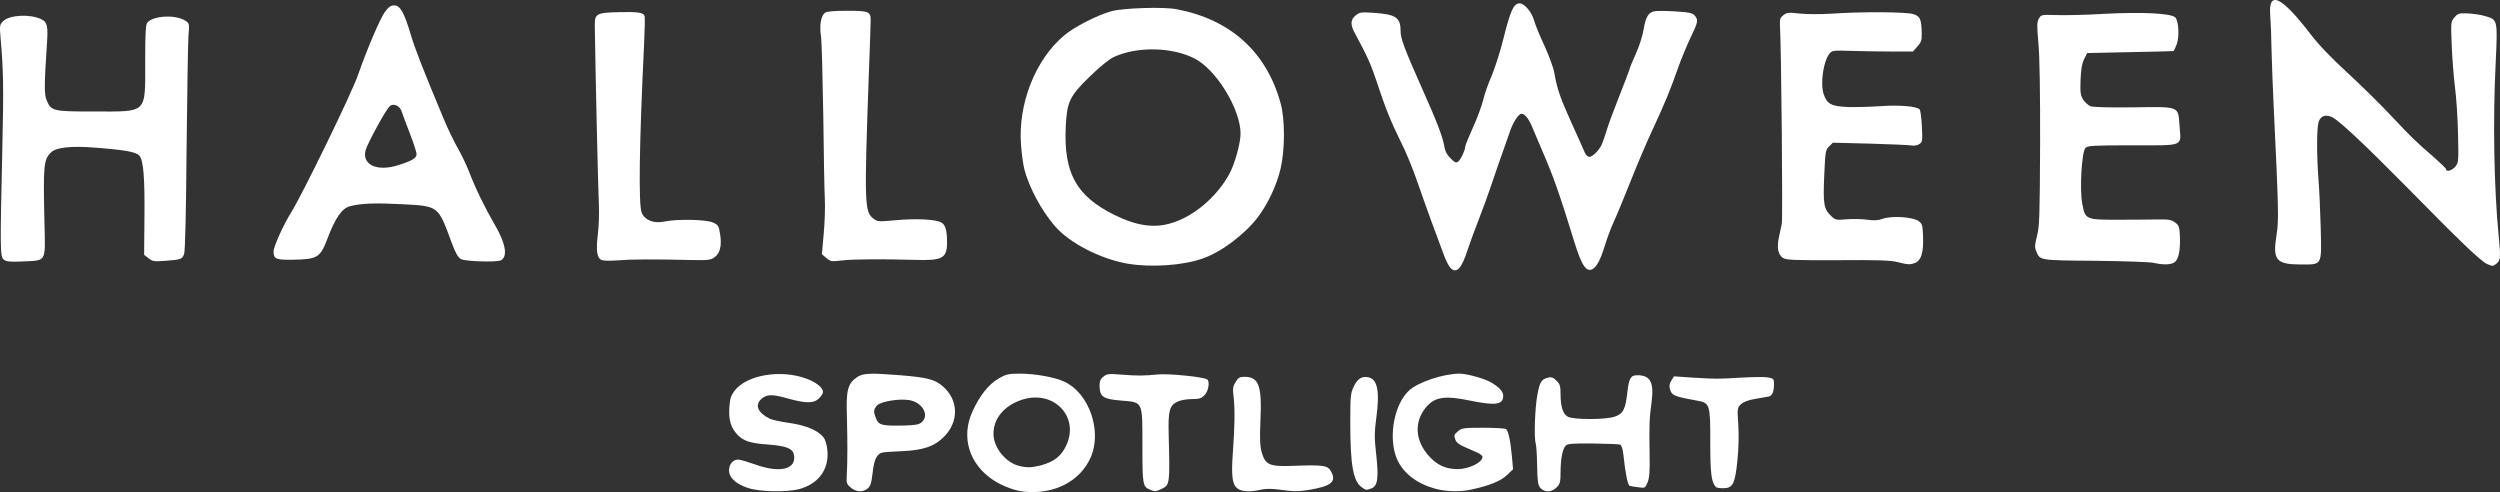
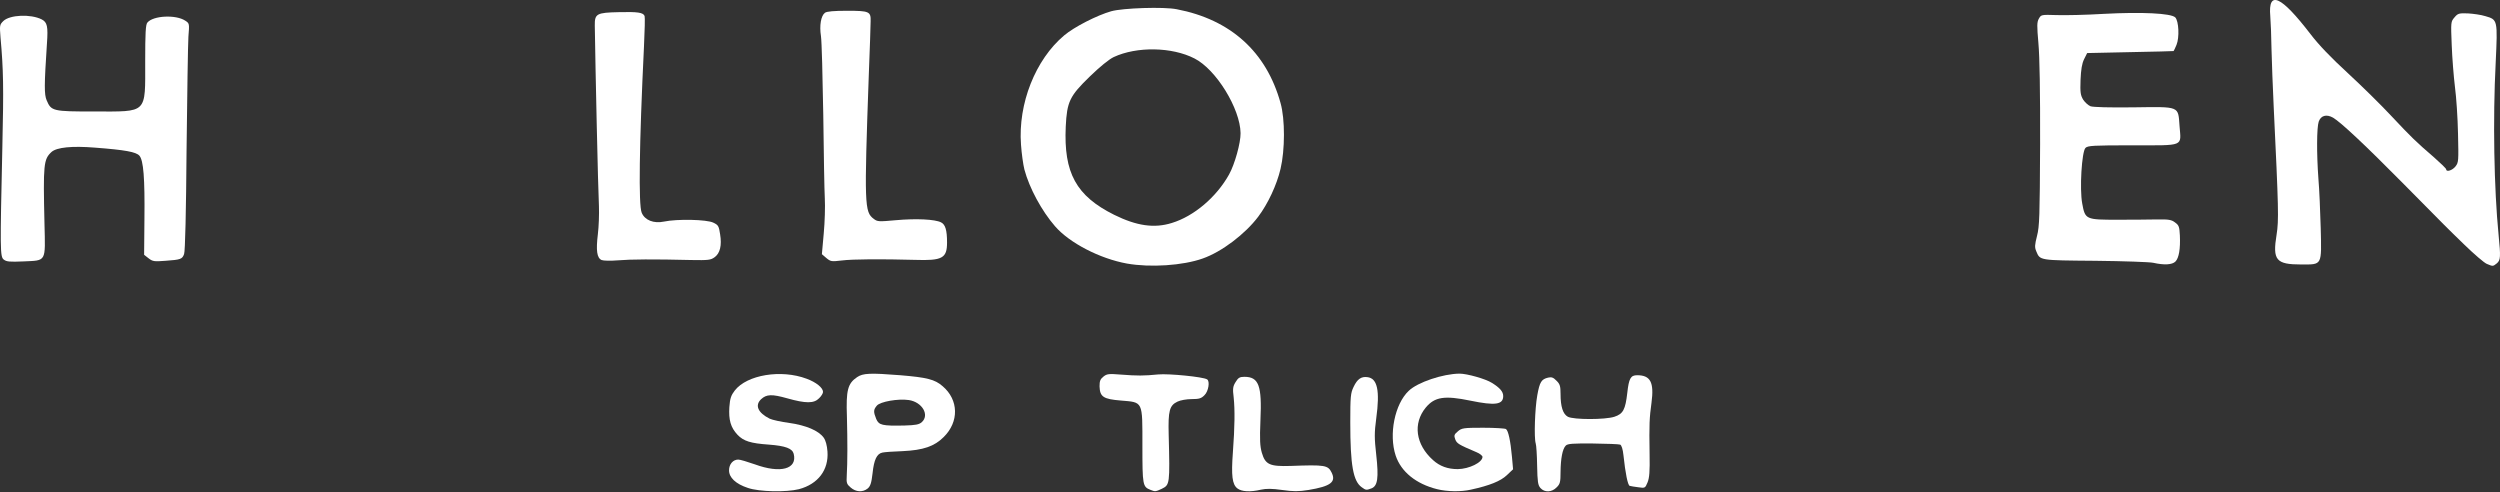
<svg xmlns="http://www.w3.org/2000/svg" width="823" height="162" viewBox="0 0 823 162" fill="none">
  <rect x="0" y="0" width="823" height="162" fill="#333333" stroke="none" />
-   <path fill-rule="evenodd" clip-rule="evenodd" d="M335.701 123C340.788 123 347.5 124.205 350.541 125.724C358.617 129.601 362.864 142.018 359.037 150.61C355.576 158.416 347.133 162.817 337.274 161.874C334.285 161.612 330.195 160.093 327.153 158.154C319.025 152.863 316.246 143.904 320.179 135.364C322.539 130.178 325.528 126.458 328.779 124.572C331.191 123.21 332.03 123 335.701 123ZM350.909 146.838C355.628 137.251 346.818 128.082 336.278 131.645C330.51 133.583 327.049 137.827 327.049 142.804C327.049 147.31 331.086 152.339 335.543 153.387C338.165 154.016 339.634 153.963 342.728 153.177C346.923 152.025 349.283 150.243 350.909 146.838Z" fill="white" />
  <path d="M538.955 123.524C543.36 123.524 544.566 125.882 543.674 132.588C542.992 137.565 542.887 139.556 543.045 149.51C543.15 155.168 542.992 157.316 542.363 158.835C541.577 160.721 541.524 160.721 539.322 160.407C538.063 160.25 536.805 160.041 536.49 159.936C535.861 159.726 535.074 155.797 534.445 149.877C534.235 147.886 533.816 146.524 533.344 146.366C532.976 146.209 528.939 146.052 524.429 146C517.822 145.947 516.091 146.052 515.462 146.681C514.361 147.781 513.784 150.925 513.732 155.378C513.732 158.731 513.574 159.36 512.421 160.46C510.848 162.084 508.487 162.188 507.124 160.669C506.285 159.726 506.128 158.626 506.023 153.282C505.971 149.825 505.761 146.524 505.551 145.947C504.974 144.114 505.289 134.474 506.075 130.125C506.862 125.725 507.439 124.834 509.641 124.31C510.742 124.048 511.372 124.258 512.368 125.305C513.522 126.406 513.732 127.087 513.732 129.654C513.732 133.897 514.518 136.307 516.144 137.198C518.032 138.194 528.415 138.194 531.456 137.198C534.34 136.255 535.074 134.84 535.703 129.34C536.228 124.572 536.805 123.524 538.955 123.524Z" fill="white" />
  <path d="M409.64 124.048C414.412 124.048 415.461 126.93 414.936 138.403C414.674 144.795 414.779 146.89 415.409 149.091C416.562 152.968 418.031 153.597 424.848 153.387C436.227 152.968 437.171 153.125 438.377 155.587C439.897 158.678 438.062 160.093 430.773 161.298C427.469 161.822 425.791 161.822 422.068 161.298C418.765 160.826 416.824 160.826 415.146 161.193C411.58 162.031 408.749 161.874 407.333 160.774C405.655 159.464 405.288 156.635 405.865 148.934C406.494 140.394 406.546 134.893 406.127 130.859C405.76 127.978 405.865 127.192 406.756 125.777C407.595 124.363 408.12 124.048 409.64 124.048Z" fill="white" />
  <path d="M241.888 128.554C245.925 123.367 257.148 121.533 265.538 124.677C268.684 125.829 270.939 127.663 270.939 129.025C270.939 129.496 270.362 130.439 269.628 131.121C267.95 132.849 265.276 132.849 259.14 131.121C254.106 129.706 252.323 129.759 250.54 131.435C248.443 133.426 249.492 135.889 253.372 137.827C254.264 138.246 257.148 138.874 259.875 139.241C265.381 140.027 269.471 141.756 271.149 144.061C271.831 145.004 272.25 146.628 272.407 148.671C272.827 154.696 269.314 159.359 263.021 161.036C258.878 162.084 249.963 161.927 246.188 160.617C242.202 159.307 240 157.211 240 154.854C240 152.811 241.311 151.291 243.041 151.291C243.671 151.291 246.083 152.024 248.495 152.863C256.938 155.954 262.549 154.434 261.29 149.405C260.818 147.624 258.616 146.786 253.11 146.366C247.079 145.947 244.772 145.214 242.779 143.118C240.524 140.708 239.843 138.246 240.105 134.002C240.315 131.121 240.682 130.125 241.888 128.554Z" fill="white" />
  <path fill-rule="evenodd" clip-rule="evenodd" d="M282.161 124.153C284.101 122.843 286.409 122.738 296.372 123.524C305.129 124.257 307.751 124.886 310.321 127.139C315.617 131.645 315.774 138.875 310.635 143.904C307.594 146.943 303.923 148.2 297.159 148.514C294.117 148.619 291.128 148.829 290.499 148.986C288.663 149.353 287.719 151.291 287.247 155.797C286.88 159.045 286.513 160.093 285.622 160.826C283.996 162.136 281.741 161.979 280.063 160.512C278.752 159.412 278.595 158.992 278.752 156.583C279.014 152.129 279.015 145.161 278.805 137.145C278.49 128.449 279.067 126.248 282.161 124.153ZM299.203 131.697C295.637 131.173 289.765 132.221 288.663 133.531C287.51 134.893 287.51 135.574 288.453 137.931C289.345 139.975 290.394 140.237 297.788 140.08C301.406 139.975 302.56 139.765 303.451 138.979C306.073 136.622 303.608 132.378 299.203 131.697Z" fill="white" />
  <path d="M480.485 123C482.95 123 489.085 124.729 491.13 126.039C493.752 127.663 494.854 128.92 494.854 130.387C494.854 133.216 492.231 133.583 484.104 131.907C475.504 130.126 472.305 130.649 469.368 134.16C465.068 139.399 466.012 146.314 471.728 151.448C473.983 153.492 476.605 154.435 479.909 154.435C483.632 154.382 488.036 152.234 488.037 150.401C488.037 150.034 487.145 149.3 486.096 148.881C480.171 146.366 479.594 146 479.069 144.638C478.597 143.38 478.702 143.014 479.909 142.018C481.167 140.918 481.744 140.813 488.194 140.813C492.022 140.813 495.377 141.023 495.745 141.232C496.531 141.704 497.266 145.162 497.738 150.401L498.104 154.487L496.06 156.426C494.015 158.364 490.448 159.831 484.208 161.193C481.009 161.926 476.447 161.874 473.091 161.036C466.17 159.307 461.24 155.325 459.457 149.982C457.15 143.014 459.142 133.007 463.757 128.659C466.693 125.829 475.031 123.052 480.485 123Z" fill="white" />
  <path d="M363.232 123.996C364.385 123.053 365.015 123 369 123.315C374.401 123.734 376.499 123.734 381.323 123.262C384.732 122.948 396.058 124.048 397.369 124.886C398.366 125.463 397.841 128.816 396.53 130.073C395.482 131.173 394.747 131.383 392.283 131.383C390.657 131.383 388.56 131.75 387.616 132.221C384.994 133.478 384.522 135.207 384.732 143.118C385.151 159.464 385.099 159.621 382.424 160.931C380.432 161.874 380.222 161.874 378.701 161.246C376.184 160.25 376.079 159.726 376.079 146.785C376.079 131.854 376.394 132.483 368.947 131.854C363.232 131.383 362.078 130.649 361.973 127.192C361.973 125.463 362.183 124.834 363.232 123.996Z" fill="white" />
  <path d="M445.613 127.348C446.819 124.781 448.131 123.891 450.123 124.153C453.427 124.519 454.318 128.501 453.06 137.722C452.43 142.489 452.43 144.166 453.06 149.772C453.899 157.316 453.532 159.988 451.486 160.774C449.809 161.402 449.651 161.402 448.288 160.407C445.456 158.416 444.512 153.125 444.512 139.084C444.512 130.544 444.617 129.392 445.613 127.348Z" fill="white" />
-   <path d="M557.203 124.31C565.227 124.781 565.331 124.781 573.302 124.31C577.078 124.1 581.011 124.048 582.06 124.258C583.842 124.572 584 124.782 584 126.301C584 128.973 583.423 130.335 582.217 130.544C581.64 130.649 579.595 131.016 577.76 131.33C575.557 131.697 573.984 132.273 573.145 133.059C571.886 134.212 571.886 134.369 572.253 139.818C572.463 143.275 572.359 147.781 571.939 151.763C571.152 159.359 570.418 160.721 567.272 160.721C566.171 160.721 565.122 160.564 564.912 160.355C563.391 158.836 563.024 156.058 563.024 145.528C563.024 132.902 562.919 132.64 558.514 131.854C550.963 130.492 550.281 130.178 549.705 127.925C549.442 127.034 549.652 126.091 550.229 125.253L551.068 123.891L557.203 124.31Z" fill="white" />
-   <path d="M500.012 1.118C501.631 0.865 504.213 3.801 505.073 6.889C505.428 8.256 506.997 12.001 508.515 15.241C509.983 18.48 511.451 22.479 511.704 24.048C512.514 29.059 513.678 32.4 517.475 40.752C519.499 45.207 521.422 49.459 521.726 50.269C522.08 51.028 522.688 51.635 523.245 51.635C524.257 51.635 526.383 49.56 527.294 47.586C527.598 46.877 528.357 44.751 528.964 42.777C529.521 40.853 531.495 35.589 533.267 31.135C535.038 26.631 536.506 22.785 536.506 22.581C536.506 22.327 537.417 20.151 538.531 17.67C539.645 15.241 540.758 11.698 541.062 9.774C541.72 5.775 542.58 4.206 544.402 3.75C545.111 3.548 548.25 3.548 551.388 3.75C556.196 4.054 557.107 4.257 557.917 5.117C559.132 6.636 559.031 7.193 556.5 12.457C555.285 15.038 553.463 19.391 552.501 22.125C549.869 29.616 548.098 33.919 544.099 42.524C542.074 46.826 538.733 54.723 536.658 59.987C534.532 65.302 532.103 71.224 531.192 73.148C530.28 75.122 528.965 78.666 528.256 81.045C526.636 86.36 525.067 88.84 523.346 88.84C521.726 88.84 520.41 86.461 518.335 79.83C513.374 63.733 511.451 58.266 507.705 49.61C506.895 47.788 505.63 44.751 504.82 42.828C503.352 39.133 502.087 37.462 500.821 37.462C499.86 37.462 497.835 40.702 496.873 43.84C496.418 45.207 495.355 48.244 494.494 50.623C493.634 53.002 492.064 57.557 491.002 60.746C489.939 63.935 488.015 69.2 486.75 72.389C485.485 75.578 483.865 80.083 483.105 82.361C481.131 88.536 479.41 90.257 477.436 88.131C476.93 87.575 476.019 85.803 475.412 84.183C472.982 77.805 469.135 67.226 466.655 60.038C465.238 55.837 462.808 49.914 461.239 46.877C457.848 39.993 456.076 35.64 453.241 26.984C451.267 21.062 450.154 18.581 446.054 10.989C444.485 8.154 444.535 6.433 446.307 5.066C447.522 4.054 448.079 3.953 451.976 4.206C459.619 4.712 461.087 5.724 461.087 10.381C461.087 12.71 462.352 16.101 468.072 28.958C473.235 40.499 475.057 45.308 475.563 48.699C475.766 49.864 476.474 51.129 477.588 52.192C479.005 53.61 479.36 53.711 480.068 53.154C480.929 52.445 482.346 49.408 482.346 48.295C482.346 47.89 483.51 45.055 484.877 42.018C486.294 38.93 487.762 34.931 488.218 33.109C488.623 31.236 489.888 27.592 491.052 24.96C492.166 22.328 493.988 16.607 495.051 12.254C497.177 3.7 498.24 1.371 500.012 1.118Z" fill="white" />
  <path d="M747.376 5.319C746.617 -3.336 750.869 -1.463 760.588 11.191C763.372 14.836 767.371 18.986 772.989 24.149C777.544 28.351 783.973 34.678 787.313 38.272C793.792 45.156 795.159 46.523 801.385 51.888C803.511 53.761 805.282 55.483 805.282 55.736C805.283 56.748 807.307 56.09 808.32 54.825C809.382 53.458 809.383 53.053 809.18 44.042C809.079 38.879 808.623 31.945 808.168 28.604C807.763 25.263 807.256 19.088 807.105 14.836C806.801 7.244 806.801 7.142 808.016 5.725C809.129 4.409 809.484 4.307 812.419 4.408C814.14 4.51 816.773 4.864 818.19 5.319C822.239 6.484 822.239 6.534 821.581 20.606C820.62 39.234 821.024 62.063 822.543 77.451C823.251 84.588 823.201 85.651 821.935 86.714C820.67 87.726 820.67 87.726 818.645 86.866C817.784 86.511 814.494 83.677 811.306 80.589C804.472 73.958 806.599 76.033 791.464 60.746C778.506 47.636 770.61 40.246 768.028 38.727C765.852 37.513 764.029 38.019 763.321 40.044C762.663 42.018 762.612 50.471 763.219 58.823C763.523 62.265 763.827 69.555 763.979 75.072C764.282 87.524 764.536 87.068 757.601 87.068C749.249 87.068 748.085 85.651 749.452 77.248C750.211 72.44 750.11 68.795 748.49 34.931C748.186 28.654 747.883 20.252 747.781 16.202C747.731 12.153 747.528 7.243 747.376 5.319Z" fill="white" />
  <path fill-rule="evenodd" clip-rule="evenodd" d="M365.826 3.7C369.622 2.637 383.137 2.181 387.388 3.042C405.104 6.433 416.898 17.063 421.555 33.919C423.073 39.234 423.023 49.408 421.555 55.584C420.289 60.949 417.404 67.074 414.215 71.326C409.913 77.046 402.169 82.918 395.943 85.094C389.413 87.423 378.733 88.131 370.989 86.764C362.08 85.145 352.058 79.982 347.3 74.464C342.947 69.453 338.847 61.911 337.227 55.786C336.822 54.166 336.316 50.522 336.114 47.637C335.101 34.121 340.871 19.594 350.337 11.647C353.627 8.863 361.169 5.016 365.826 3.7ZM393.209 19.239C385.819 15.443 374.228 15.241 366.636 18.784C365.066 19.544 362.131 21.922 358.79 25.162C352.108 31.641 351.248 33.464 350.843 41.664C350.134 56.95 354.285 64.492 366.787 70.718C374.177 74.363 379.948 75.223 385.769 73.401C393.057 71.174 400.448 64.897 404.598 57.456C406.471 54.115 408.445 47.029 408.395 43.84C408.293 35.792 400.346 22.833 393.209 19.239Z" fill="white" />
  <path d="M692.66 4.56C705.061 3.902 714.678 4.358 716.095 5.725C717.259 6.94 717.512 12.355 716.5 14.785C716.045 15.848 715.639 16.759 715.538 16.81C715.484 16.86 709.057 17.012 701.265 17.164L687.092 17.468L686.08 19.492C685.371 20.96 685.067 22.833 684.915 26.326C684.763 30.477 684.915 31.338 685.776 32.806C686.383 33.717 687.446 34.678 688.205 34.982C689.066 35.286 694.431 35.438 702.378 35.336C717.816 35.134 717.006 34.83 717.512 41.562C718.019 48.345 719.335 47.839 702.074 47.839C689.015 47.839 687.294 47.94 686.535 48.699C685.32 49.914 684.561 62.215 685.472 67.023C686.434 72.288 686.636 72.338 697.215 72.338C701.973 72.338 707.794 72.288 710.223 72.237C713.969 72.186 714.88 72.338 716.044 73.249C717.31 74.16 717.462 74.667 717.614 77.501C717.816 81.905 717.31 84.942 716.146 86.107C715.083 87.169 712.451 87.321 708.857 86.511C707.744 86.258 699.139 85.955 689.774 85.853C671.198 85.702 671.603 85.752 670.337 82.715C669.781 81.399 669.831 80.64 670.59 77.653C671.4 74.515 671.502 71.225 671.603 47.586C671.653 30.224 671.451 18.683 671.046 14.229C670.54 8.407 670.54 7.294 671.198 6.13C671.957 4.813 672.008 4.814 677.019 4.965C679.752 5.067 686.839 4.914 692.66 4.56Z" fill="white" />
-   <path d="M602.815 4.51C612.938 3.801 627.667 3.902 629.945 4.661C632.122 5.421 632.526 6.281 632.628 10.989C632.678 13.267 632.476 13.925 631.211 15.291L629.743 16.962H622.96C619.265 16.962 613.292 16.861 609.698 16.759C603.422 16.557 603.118 16.607 602.258 17.67C600.233 20.151 599.17 27.642 600.385 31.084C601.448 34.273 602.967 35.033 608.484 35.235C611.065 35.286 615.924 35.184 619.265 34.931C625.339 34.526 630.907 34.982 631.919 35.994C632.223 36.248 632.527 38.779 632.679 41.613C632.932 46.472 632.881 46.776 631.818 47.434C631.16 47.889 630.097 48.042 629.287 47.89C628.528 47.738 622.353 47.485 615.621 47.282L603.371 46.979L602.157 48.193C600.942 49.408 600.891 49.864 600.537 57.811C600.132 67.175 600.385 68.795 602.815 71.123C604.232 72.439 604.384 72.49 607.978 72.186C610.002 72.035 613.039 72.085 614.71 72.338C616.987 72.642 618.253 72.591 619.923 71.984C623.011 70.972 629.793 71.427 631.615 72.794C632.83 73.705 632.932 74.11 633.083 78.109C633.235 83.221 632.425 85.802 630.401 86.562C628.781 87.169 628.123 87.169 624.58 86.258C622.454 85.701 617.898 85.55 604.991 85.651C590.16 85.701 588.034 85.6 586.921 84.891C585.352 83.829 584.896 81.55 585.605 78.21C585.909 76.843 586.364 74.768 586.566 73.654C586.921 72.031 586.415 16.203 585.959 8.154C585.858 6.281 586.06 5.775 587.123 4.965C588.288 4.105 588.844 4.054 592.438 4.459C594.665 4.712 599.322 4.712 602.815 4.51Z" fill="white" />
  <path d="M1.08 6.939C3.206 4.864 10.09 4.56 13.734 6.383C15.556 7.344 15.86 8.661 15.455 14.33C14.544 28.148 14.544 31.084 15.354 33.008C16.872 36.602 17.379 36.703 31.096 36.703C48.711 36.703 47.8 37.614 47.8 20.201C47.8 10.837 47.951 8.104 48.508 7.445C50.381 5.117 57.872 4.763 60.96 6.787C62.377 7.699 62.377 7.749 62.023 12.102C61.871 14.482 61.618 31.287 61.415 49.357C61.263 69.553 60.96 82.765 60.605 83.626C59.998 85.296 59.542 85.499 54.481 85.853C50.685 86.157 50.229 86.056 48.862 84.993L47.445 83.879L47.546 72.186C47.698 58.672 47.243 52.749 45.876 51.23C44.763 50.016 41.219 49.357 31.248 48.598C23.706 47.991 18.695 48.497 16.974 50.016C14.342 52.445 14.19 54.015 14.645 73.755C14.949 86.41 15.354 85.701 7.711 86.056C3.156 86.258 2.143 86.157 1.232 85.449C0.017 84.487 0.017 82.462 0.776 48.345C1.232 28.604 1.13 23.087 0.169 12.305C-0.135 8.357 -0.135 8.154 1.08 6.939Z" fill="white" />
-   <path fill-rule="evenodd" clip-rule="evenodd" d="M129.799 1.777C131.722 1.777 133.038 4.105 135.164 11.191C136.581 16.051 139.163 22.581 145.895 38.728C147.262 42.069 149.438 46.573 150.653 48.699C151.918 50.876 153.538 54.318 154.348 56.343C156.474 61.962 159.714 68.542 162.7 73.655C166.547 80.133 167.306 84.74 164.725 85.752C163.054 86.36 153.133 86.056 151.766 85.297C150.805 84.791 150.046 83.474 148.78 80.134C144.174 67.631 144.528 67.884 132.431 67.226C123.674 66.77 118.815 66.922 115.221 67.884C112.538 68.593 110.362 71.731 107.73 78.716C105.452 84.79 104.439 85.347 96.493 85.499C90.874 85.6 90.065 85.297 90.065 82.766C90.065 81.146 93.355 73.907 95.835 69.959C99.53 64.037 115.93 30.427 117.904 24.555C120.688 16.506 125.193 5.927 126.762 3.852C127.977 2.232 128.685 1.777 129.799 1.777ZM132.229 36.703C131.672 34.78 129.394 33.818 128.23 35.032C126.914 36.298 120.991 47.181 120.384 49.358C119.018 54.268 124.18 56.647 131.267 54.318C135.721 52.901 137.138 52.04 137.138 50.724C137.138 50.116 136.126 47.029 134.911 43.891C133.696 40.753 132.482 37.564 132.229 36.703Z" fill="white" />
  <path d="M278.916 3.548C286.155 3.548 286.712 3.801 286.61 6.99C286.61 8.054 286.357 16.051 286.003 24.808C284.484 67.479 284.586 69.808 287.623 72.035C288.837 72.996 289.293 72.996 294.912 72.49C301.593 71.883 307.819 72.187 309.793 73.199C311.21 73.907 311.767 75.73 311.767 79.83C311.767 84.993 310.248 85.854 301.188 85.55C290.153 85.246 280.739 85.297 277.094 85.752C273.703 86.157 273.45 86.107 272.033 84.942L270.565 83.677L271.172 76.894C271.526 73.148 271.678 67.935 271.527 65.303C271.375 62.67 271.172 50.269 271.02 37.716C270.818 25.213 270.514 13.572 270.261 11.9C269.704 8.408 270.261 5.168 271.577 4.206C272.184 3.751 274.513 3.548 278.916 3.548Z" fill="white" />
  <path d="M203.7 4.003C209.926 3.852 211.748 4.105 212.203 5.269C212.355 5.623 212.254 10.129 212.001 15.241C210.432 47.636 210.179 67.478 211.242 70.01C212.254 72.49 215.19 73.654 218.581 72.946C222.884 72.035 232.703 72.237 234.829 73.3C236.449 74.059 236.652 74.413 237.057 77.096C237.664 80.791 237.056 83.373 235.234 84.689C233.969 85.6 233.209 85.702 227.641 85.6C215.089 85.297 207.648 85.347 203.447 85.701C200.916 85.904 198.689 85.853 198.031 85.6C196.512 84.892 196.158 82.512 196.816 77.096C197.12 74.666 197.271 70.465 197.17 67.833C196.866 61.86 196.006 22.429 195.804 8.407C195.753 4.51 196.411 4.155 203.7 4.003Z" fill="white" />
</svg>